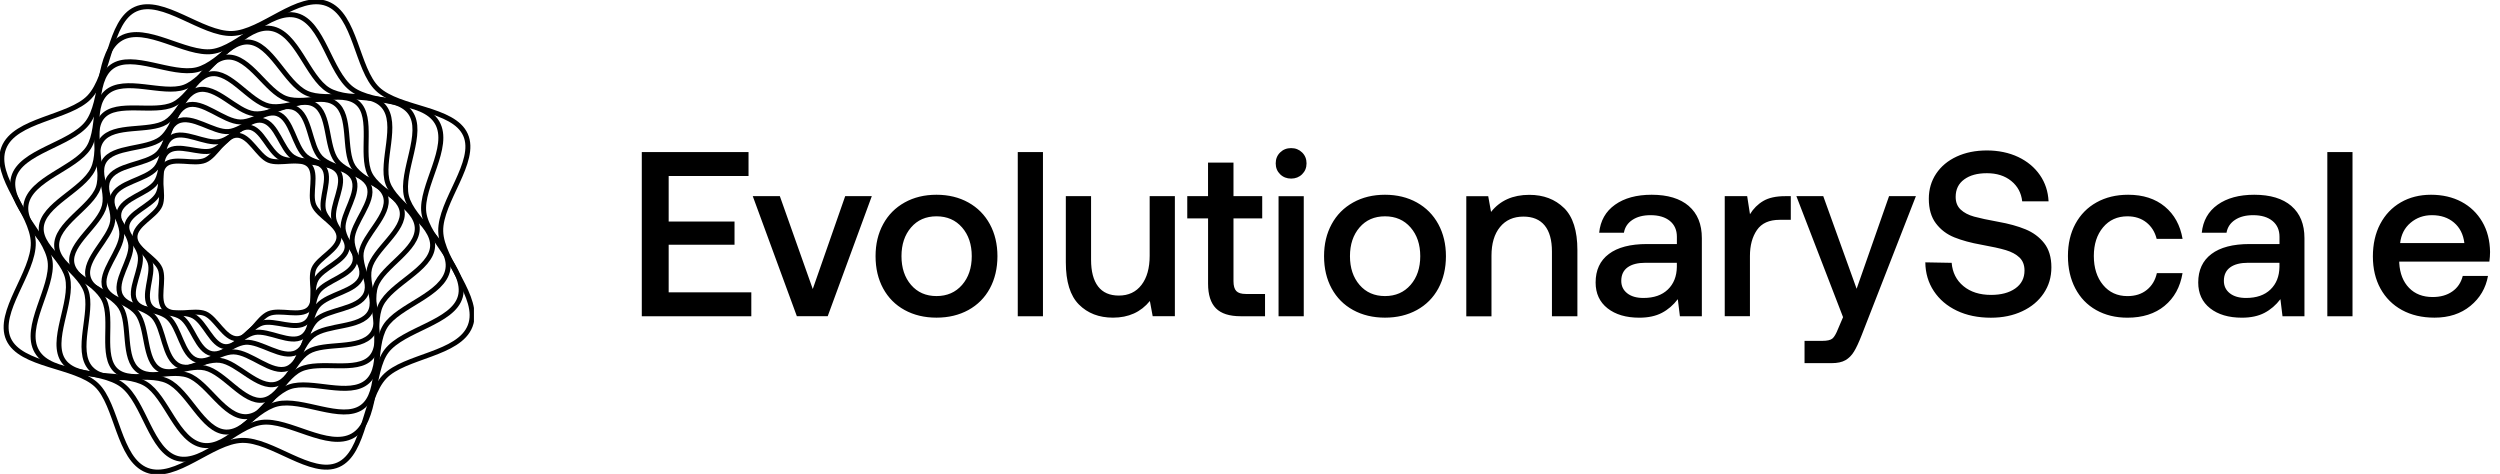
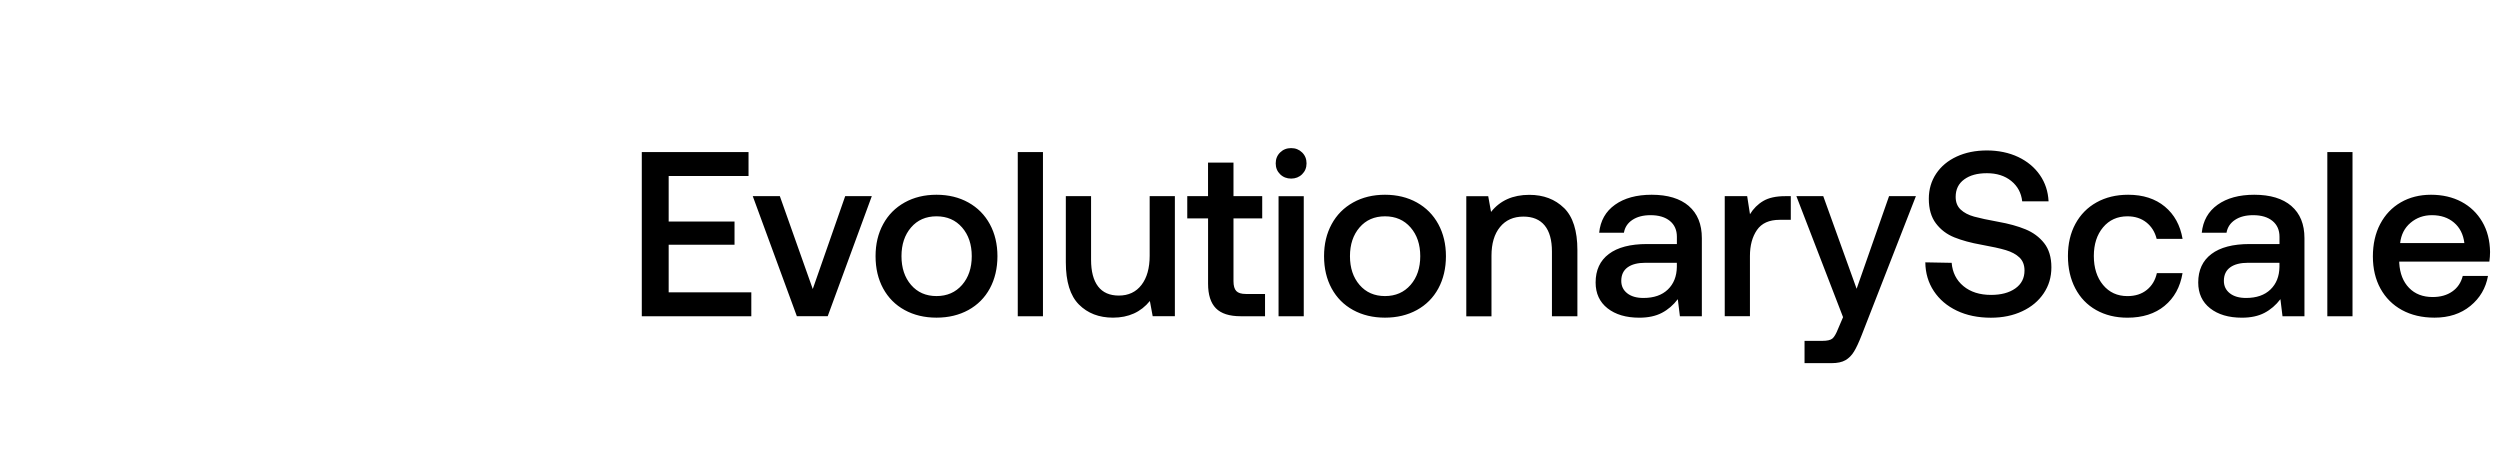
<svg xmlns="http://www.w3.org/2000/svg" width="211" height="40" viewBox="0 0 211 40" fill="none">
  <g clip-path="url(#clip0_368_11667)">
    <path d="M0.316 12.489C1.25 10.07 5.853 9.972 7.54 8.199C9.288 6.358 9.175 1.783 11.45 0.769C13.732 -0.246 17.047 2.902 19.578 2.827C22.109 2.752 25.175 -0.614 27.6 0.31C30.026 1.234 30.101 5.833 31.864 7.508C33.694 9.243 38.282 9.108 39.291 11.385C40.301 13.661 37.137 16.982 37.197 19.514C37.258 22.046 40.617 25.089 39.683 27.508C38.749 29.927 34.147 30.025 32.459 31.798C30.712 33.639 30.825 38.214 28.549 39.228C26.274 40.243 22.953 37.095 20.421 37.17C17.89 37.245 14.824 40.611 12.406 39.687C9.988 38.763 9.905 34.165 8.143 32.489C6.38 30.814 1.725 30.889 0.715 28.612C-0.294 26.336 2.87 23.015 2.809 20.483C2.749 17.951 -0.618 14.916 0.316 12.489Z" stroke="black" stroke-width="0.42" />
    <path d="M3.112 29.662C1.906 27.596 4.528 24.268 4.226 22.044C3.925 19.82 0.55 17.183 1.145 14.974C1.741 12.765 5.944 12.224 7.368 10.383C8.791 8.543 8.144 4.418 10.223 3.231C12.302 2.044 15.661 4.643 17.906 4.35C20.151 4.057 22.803 0.714 25.032 1.308C27.262 1.901 27.812 6.071 29.673 7.491C31.533 8.911 35.684 8.28 36.889 10.338C38.095 12.397 35.473 15.733 35.774 17.957C36.076 20.18 39.45 22.818 38.855 25.026C38.26 27.235 34.057 27.776 32.633 29.617C31.262 31.398 31.857 35.583 29.778 36.77C27.699 37.957 24.339 35.357 22.095 35.65C19.85 35.943 17.198 39.286 14.968 38.693C12.739 38.099 12.189 33.93 10.328 32.51C8.467 31.09 4.317 31.721 3.112 29.662Z" stroke="black" stroke-width="0.42" />
    <path d="M17.13 37.584C14.938 37.246 14.064 33.467 12.287 32.393C10.509 31.319 6.637 32.197 5.386 30.5C4.136 28.802 6.2 25.503 5.695 23.422C5.213 21.416 1.846 19.425 2.2 17.261C2.554 15.098 6.388 14.211 7.488 12.445C8.588 10.68 7.714 6.863 9.447 5.624C11.172 4.384 14.501 6.397 16.61 5.886C18.72 5.376 20.678 2.062 22.87 2.4C25.062 2.738 25.936 6.518 27.714 7.592C29.492 8.666 33.364 7.787 34.614 9.485C35.865 11.183 33.801 14.482 34.305 16.563C34.81 18.644 38.155 20.56 37.801 22.723C37.447 24.887 33.612 25.774 32.513 27.539C31.375 29.365 32.286 33.122 30.554 34.361C28.821 35.601 25.499 33.587 23.39 34.098C21.281 34.609 19.322 37.922 17.13 37.584Z" stroke="black" stroke-width="0.42" />
    <path d="M31.013 32.199C29.492 33.559 26.253 32.003 24.445 32.65C22.569 33.318 21.01 36.556 19.059 36.466C17.108 36.376 15.925 33.003 14.132 32.161C12.339 31.32 9.01 32.589 7.654 31.087C6.298 29.584 7.895 26.346 7.262 24.55C6.629 22.755 3.367 21.162 3.48 19.216C3.593 17.27 6.983 16.068 7.85 14.272C8.716 12.477 7.465 9.171 8.979 7.811C10.494 6.451 13.74 8.006 15.548 7.36C17.356 6.714 18.983 3.453 20.934 3.544C22.885 3.634 24.068 7.007 25.861 7.849C27.586 8.66 30.983 7.42 32.339 8.923C33.695 10.426 32.098 13.664 32.731 15.459C33.364 17.255 36.625 18.848 36.512 20.794C36.399 22.74 33.01 23.942 32.143 25.737C31.277 27.533 32.528 30.839 31.013 32.199Z" stroke="black" stroke-width="0.42" />
    <path d="M35.216 19.2C35.314 21.071 32.301 22.468 31.713 24.129C31.103 25.849 32.534 28.825 31.329 30.162C30.124 31.499 27.005 30.387 25.355 31.176C23.706 31.965 22.681 35.068 20.806 35.166C18.93 35.263 17.521 32.258 15.856 31.672C14.192 31.086 11.148 32.483 9.807 31.281C8.467 30.079 9.574 26.969 8.79 25.323C8.007 23.678 4.888 22.649 4.783 20.785C4.678 18.922 7.698 17.517 8.286 15.857C8.873 14.196 7.465 11.161 8.67 9.824C9.875 8.486 12.994 9.598 14.644 8.809C16.293 8.021 17.318 4.918 19.194 4.82C21.069 4.722 22.478 7.728 24.143 8.314C25.868 8.922 28.851 7.502 30.192 8.704C31.532 9.906 30.425 13.017 31.209 14.662C31.969 16.247 35.111 17.337 35.216 19.2Z" stroke="black" stroke-width="0.42" />
    <path d="M28.294 8.723C29.695 9.73 28.957 12.683 29.808 14.057C30.66 15.432 33.673 16.184 33.936 17.814C34.2 19.444 31.579 21.022 31.187 22.652C30.795 24.283 32.437 26.807 31.413 28.19C30.388 29.572 27.405 28.843 26.012 29.692C24.618 30.541 23.857 33.509 22.208 33.772C20.558 34.027 18.961 31.45 17.311 31.06C15.722 30.684 13.108 32.292 11.707 31.285C10.306 30.278 11.044 27.326 10.193 25.951C9.341 24.576 6.328 23.825 6.064 22.194C5.801 20.564 8.422 18.986 8.814 17.356C9.206 15.725 7.564 13.201 8.588 11.819C9.613 10.436 12.596 11.165 13.989 10.316C15.383 9.467 16.144 6.499 17.793 6.236C19.443 5.973 21.04 8.558 22.69 8.949C24.279 9.324 26.893 7.716 28.294 8.723Z" stroke="black" stroke-width="0.42" />
    <path d="M16.693 7.59C18.237 7.177 19.932 9.408 21.424 9.596C22.968 9.791 25.212 8.078 26.538 8.83C27.864 9.581 27.48 12.353 28.422 13.578C29.363 14.803 32.143 15.088 32.55 16.613C32.956 18.139 30.689 19.844 30.486 21.324C30.282 22.804 31.985 25.066 31.209 26.388C30.433 27.71 27.638 27.357 26.403 28.304C25.167 29.25 24.843 32.008 23.299 32.421C21.755 32.834 20.06 30.603 18.569 30.415C17.024 30.22 14.779 31.933 13.454 31.181C12.128 30.43 12.512 27.658 11.57 26.433C10.629 25.208 7.849 24.923 7.442 23.398C7.036 21.872 9.303 20.167 9.506 18.687C9.71 17.207 8.007 14.945 8.783 13.623C9.559 12.301 12.354 12.654 13.589 11.707C14.825 10.761 15.149 8.003 16.693 7.59Z" stroke="black" stroke-width="0.42" />
    <path d="M9.123 15.185C9.725 13.848 12.324 13.93 13.326 12.976C14.328 12.022 14.441 9.408 15.752 8.897C17.062 8.386 18.848 10.264 20.279 10.294C21.71 10.324 23.533 8.521 24.874 9.115C26.215 9.708 26.117 12.308 27.066 13.299C28.015 14.291 30.637 14.396 31.142 15.704C31.646 17.011 29.755 18.799 29.718 20.227C29.68 21.654 31.48 23.472 30.878 24.809C30.275 26.147 27.676 26.064 26.674 27.018C25.673 27.973 25.56 30.587 24.249 31.098C22.938 31.609 21.153 29.731 19.721 29.701C18.343 29.671 16.467 31.474 15.126 30.88C13.786 30.287 13.883 27.687 12.934 26.695C11.985 25.703 9.364 25.598 8.859 24.291C8.354 22.984 10.245 21.196 10.283 19.768C10.32 18.341 8.52 16.523 9.123 15.185Z" stroke="black" stroke-width="0.42" />
    <path d="M10.184 24.959C9.567 23.757 11.141 21.954 11.043 20.692C10.945 19.43 9.115 17.837 9.514 16.612C9.913 15.388 12.301 15.2 13.16 14.2C13.989 13.239 13.777 10.857 14.983 10.249C16.188 9.64 18.011 11.203 19.284 11.105C20.557 11.007 22.154 9.197 23.397 9.595C24.64 9.993 24.821 12.367 25.83 13.216C26.84 14.065 29.198 13.84 29.815 15.034C30.433 16.229 28.858 18.04 28.956 19.302C29.054 20.564 30.885 22.157 30.486 23.382C30.086 24.606 27.698 24.794 26.84 25.793C25.981 26.793 26.222 29.137 25.017 29.745C23.811 30.354 21.988 28.791 20.715 28.889C19.442 28.986 17.845 30.797 16.602 30.399C15.36 30.001 15.179 27.627 14.169 26.777C13.197 25.951 10.802 26.154 10.184 24.959Z" stroke="black" stroke-width="0.42" />
    <path d="M17.853 29.845C16.625 29.589 16.249 27.433 15.277 26.772C14.305 26.111 12.098 26.494 11.443 25.502C10.787 24.511 12.053 22.707 11.827 21.52C11.601 20.333 9.778 19.154 10.042 17.944C10.305 16.734 12.497 16.344 13.168 15.382C13.861 14.383 13.462 12.242 14.479 11.588C15.495 10.934 17.311 12.174 18.509 11.949C19.706 11.723 20.919 9.912 22.147 10.168C23.375 10.423 23.752 12.58 24.723 13.241C25.733 13.925 27.902 13.519 28.558 14.511C29.213 15.502 27.948 17.305 28.174 18.492C28.399 19.68 30.222 20.859 29.959 22.069C29.695 23.278 27.503 23.669 26.833 24.631C26.162 25.592 26.539 27.771 25.522 28.425C24.505 29.078 22.689 27.839 21.492 28.064C20.294 28.29 19.081 30.1 17.853 29.845Z" stroke="black" stroke-width="0.42" />
-     <path d="M25.853 27.203C24.956 27.924 23.171 26.955 22.132 27.263C21.092 27.571 20.075 29.367 18.983 29.254C17.883 29.142 17.318 27.211 16.331 26.677C15.344 26.144 13.424 26.767 12.708 25.881C11.992 24.994 12.987 23.214 12.678 22.177C12.369 21.14 10.584 20.156 10.704 19.059C10.825 17.962 12.776 17.384 13.318 16.399C13.86 15.415 13.25 13.507 14.147 12.785C15.043 12.064 16.828 13.033 17.868 12.725C18.907 12.417 19.924 10.622 21.017 10.734C22.109 10.847 22.681 12.778 23.668 13.311C24.655 13.845 26.576 13.221 27.292 14.108C28.007 14.994 27.013 16.775 27.322 17.812C27.631 18.849 29.416 19.833 29.295 20.93C29.175 22.027 27.224 22.605 26.681 23.589C26.139 24.573 26.749 26.482 25.853 27.203Z" stroke="black" stroke-width="0.42" />
    <path d="M28.61 20C28.61 21.06 26.87 21.758 26.486 22.683C26.102 23.607 26.81 25.357 26.086 26.071C25.363 26.785 23.638 26.071 22.689 26.469C21.74 26.867 21.062 28.588 20 28.588C18.938 28.588 18.237 26.852 17.311 26.469C16.384 26.086 14.629 26.792 13.913 26.071C13.198 25.35 13.913 23.629 13.514 22.683C13.115 21.736 11.39 21.06 11.39 20C11.39 18.941 13.13 18.242 13.514 17.318C13.898 16.394 13.19 14.643 13.913 13.93C14.636 13.216 16.361 13.93 17.311 13.531C18.26 13.133 18.938 11.413 20 11.413C21.062 11.413 21.762 13.148 22.689 13.531C23.616 13.915 25.371 13.209 26.086 13.93C26.802 14.651 26.086 16.372 26.486 17.318C26.885 18.265 28.61 18.941 28.61 20Z" stroke="black" stroke-width="0.42" />
  </g>
  <path fill-rule="evenodd" clip-rule="evenodd" d="M110.272 13.787C110.272 13.417 110.147 13.111 109.898 12.867C109.646 12.622 109.339 12.5 108.971 12.5C108.603 12.5 108.293 12.622 108.043 12.867C107.794 13.111 107.67 13.417 107.67 13.787C107.67 14.156 107.794 14.462 108.043 14.707C108.293 14.951 108.603 15.073 108.971 15.073C109.339 15.073 109.649 14.951 109.898 14.707C110.147 14.462 110.272 14.156 110.272 13.787ZM110.037 16.558H107.91V26.695H110.037V16.558ZM54.17 12.834H63.176V14.855H56.436V18.695H61.994V20.654H56.436V24.674H63.411V26.695H54.167V12.837L54.17 12.834ZM63.532 16.553H65.818L68.597 24.393L71.335 16.553H73.581L69.858 26.69H67.255L63.532 16.553ZM74.537 24.344C74.966 25.13 75.569 25.739 76.351 26.167C77.131 26.595 78.029 26.81 79.04 26.81C80.052 26.81 80.947 26.595 81.729 26.167C82.512 25.736 83.117 25.13 83.543 24.344C83.969 23.558 84.184 22.638 84.184 21.622C84.184 20.606 83.969 19.707 83.543 18.921C83.114 18.134 82.512 17.526 81.729 17.089C80.95 16.656 80.052 16.437 79.04 16.437C78.029 16.437 77.134 16.653 76.351 17.089C75.569 17.526 74.963 18.134 74.537 18.921C74.111 19.707 73.897 20.592 73.897 21.622C73.897 22.653 74.111 23.558 74.537 24.344ZM82.016 21.622C82.016 22.612 81.744 23.421 81.199 24.047C80.654 24.673 79.933 24.988 79.04 24.988C78.148 24.988 77.432 24.673 76.893 24.047C76.354 23.421 76.085 22.612 76.085 21.622C76.085 20.632 76.354 19.823 76.893 19.197C77.432 18.571 78.145 18.257 79.04 18.257C79.936 18.257 80.654 18.571 81.199 19.197C81.744 19.823 82.016 20.632 82.016 21.622ZM85.899 12.834H88.026V26.692H85.899V12.834ZM99.159 26.69V16.553H97.032V21.581C97.032 22.626 96.803 23.447 96.342 24.047C95.882 24.646 95.244 24.946 94.43 24.946C93.656 24.946 93.071 24.69 92.677 24.175C92.283 23.66 92.086 22.909 92.086 21.919V16.553H89.956V22.137C89.956 23.773 90.324 24.961 91.06 25.7C91.796 26.44 92.755 26.81 93.937 26.81C95.25 26.81 96.287 26.341 97.049 25.403L97.287 26.69H99.159ZM101.958 18.435H100.205V16.554H101.958V13.722H104.106V16.554H106.531V18.435H104.106V23.722C104.106 24.118 104.184 24.397 104.343 24.563C104.5 24.729 104.769 24.811 105.152 24.811H106.769V26.691H104.72C103.761 26.691 103.062 26.467 102.622 26.019C102.181 25.57 101.961 24.877 101.961 23.94V18.435H101.958ZM114.204 26.167C113.422 25.739 112.819 25.13 112.39 24.344C111.964 23.558 111.75 22.653 111.75 21.622C111.75 20.592 111.964 19.707 112.39 18.921C112.816 18.134 113.422 17.526 114.204 17.089C114.986 16.653 115.882 16.437 116.893 16.437C117.904 16.437 118.803 16.656 119.582 17.089C120.365 17.526 120.967 18.134 121.396 18.921C121.822 19.707 122.037 20.606 122.037 21.622C122.037 22.638 121.822 23.558 121.396 24.344C120.97 25.13 120.365 25.736 119.582 26.167C118.8 26.595 117.904 26.81 116.893 26.81C115.882 26.81 114.984 26.595 114.204 26.167ZM119.052 24.047C119.597 23.421 119.869 22.612 119.869 21.622C119.869 20.632 119.597 19.823 119.052 19.197C118.507 18.571 117.789 18.257 116.893 18.257C115.998 18.257 115.285 18.571 114.746 19.197C114.207 19.823 113.937 20.632 113.937 21.622C113.937 22.612 114.207 23.421 114.746 24.047C115.285 24.673 116.001 24.988 116.893 24.988C117.786 24.988 118.507 24.673 119.052 24.047ZM133.132 21.111C133.132 19.475 132.755 18.287 131.999 17.547L132.001 17.553C131.245 16.814 130.269 16.444 129.075 16.444C127.684 16.444 126.606 16.924 125.844 17.888L125.606 16.561H123.755V26.698H125.881V21.588C125.881 20.558 126.119 19.751 126.6 19.163C127.078 18.575 127.739 18.281 128.579 18.281C129.367 18.281 129.964 18.532 130.373 19.032C130.781 19.533 130.984 20.267 130.984 21.23V26.695H133.132V21.111ZM142.532 17.386C143.268 18.021 143.636 18.924 143.636 20.1V26.694H141.784L141.607 25.25C141.228 25.75 140.776 26.138 140.257 26.408C139.738 26.679 139.104 26.813 138.356 26.813C137.241 26.813 136.345 26.548 135.676 26.021C135.006 25.494 134.67 24.766 134.67 23.843C134.67 22.801 135.041 21.998 135.783 21.439C136.525 20.877 137.6 20.597 139.005 20.597H141.529V19.983C141.529 19.416 141.332 18.97 140.938 18.647C140.544 18.324 139.999 18.161 139.304 18.161C138.687 18.161 138.177 18.292 137.777 18.557C137.377 18.822 137.136 19.183 137.058 19.645H134.969C135.073 18.629 135.519 17.84 136.308 17.279C137.096 16.717 138.127 16.437 139.402 16.437C140.756 16.437 141.799 16.755 142.535 17.386H142.532ZM140.767 24.434C141.26 23.96 141.512 23.325 141.526 22.533V22.178H138.886C138.229 22.178 137.725 22.306 137.368 22.565C137.015 22.822 136.835 23.203 136.835 23.704C136.835 24.14 137.003 24.49 137.336 24.752C137.672 25.017 138.127 25.148 138.707 25.148C139.588 25.148 140.274 24.909 140.767 24.434ZM151.143 16.556V16.553L151.146 16.556H151.143ZM150.674 16.556H151.143V18.553H150.199C149.318 18.553 148.68 18.841 148.286 19.415C147.892 19.988 147.695 20.719 147.695 21.601V26.69H145.568V16.553H147.461L147.698 18.079C147.988 17.604 148.362 17.232 148.822 16.961C149.283 16.69 149.9 16.556 150.674 16.556ZM153.882 16.553L156.699 24.373L159.437 16.553H161.703L157.13 28.274C156.893 28.88 156.678 29.345 156.481 29.668C156.284 29.992 156.041 30.236 155.751 30.402C155.461 30.568 155.073 30.649 154.589 30.649H152.303V28.769H153.801C154.207 28.769 154.491 28.705 154.647 28.58C154.804 28.454 154.969 28.175 155.14 27.738L155.554 26.769L151.613 16.553H153.879H153.882ZM164.72 22.183L164.719 22.177L164.725 22.183L164.72 22.183ZM162.497 22.142L164.72 22.183C164.787 22.998 165.118 23.654 165.713 24.148C166.31 24.643 167.09 24.89 168.049 24.89C168.889 24.89 169.57 24.71 170.089 24.346C170.607 23.982 170.868 23.478 170.868 22.832C170.868 22.369 170.726 22.005 170.445 21.734C170.161 21.464 169.779 21.257 169.292 21.111C168.805 20.966 168.121 20.814 167.243 20.657C166.351 20.5 165.586 20.29 164.948 20.034C164.311 19.778 163.792 19.385 163.392 18.855C162.992 18.328 162.792 17.635 162.792 16.776C162.792 15.985 162.998 15.277 163.412 14.657C163.827 14.037 164.403 13.557 165.145 13.213C165.887 12.87 166.739 12.698 167.698 12.698C168.657 12.698 169.564 12.884 170.338 13.251C171.112 13.621 171.723 14.13 172.169 14.777C172.616 15.423 172.859 16.162 172.899 16.995H170.674C170.596 16.282 170.286 15.708 169.747 15.271C169.208 14.835 168.524 14.619 167.698 14.619C166.872 14.619 166.255 14.794 165.777 15.143C165.296 15.493 165.058 15.985 165.058 16.619C165.058 17.068 165.2 17.426 165.481 17.688C165.762 17.953 166.142 18.151 166.614 18.282C167.087 18.413 167.765 18.558 168.643 18.718C169.535 18.876 170.306 19.088 170.949 19.353C171.593 19.618 172.12 20.005 172.526 20.52C172.931 21.036 173.137 21.714 173.137 22.558C173.137 23.403 172.92 24.11 172.488 24.756C172.053 25.403 171.451 25.909 170.674 26.27C169.9 26.634 169.019 26.815 168.034 26.815C166.945 26.815 165.986 26.617 165.157 26.221C164.328 25.825 163.682 25.274 163.215 24.567C162.749 23.863 162.508 23.053 162.497 22.142ZM182.691 25.814C181.877 26.481 180.83 26.813 179.558 26.813C178.559 26.813 177.681 26.598 176.919 26.17C176.157 25.742 175.568 25.13 175.154 24.338C174.74 23.547 174.534 22.635 174.534 21.605C174.534 20.574 174.742 19.672 175.165 18.891C175.586 18.114 176.18 17.509 176.948 17.081C177.715 16.653 178.605 16.437 179.616 16.437C180.877 16.437 181.908 16.772 182.711 17.436C183.514 18.102 184.012 19.011 184.209 20.158H182.021C181.877 19.578 181.587 19.116 181.155 18.772C180.72 18.429 180.19 18.257 179.558 18.257C178.704 18.257 178.017 18.568 177.498 19.188C176.979 19.808 176.719 20.615 176.719 21.605C176.719 22.595 176.977 23.424 177.498 24.05C178.017 24.676 178.704 24.991 179.558 24.991C180.216 24.991 180.761 24.816 181.193 24.466C181.627 24.117 181.908 23.645 182.039 23.052H184.206C184.009 24.228 183.502 25.148 182.688 25.814H182.691ZM194.496 20.1C194.496 18.924 194.128 18.021 193.392 17.386H193.395C192.659 16.755 191.615 16.437 190.262 16.437C188.987 16.437 187.956 16.717 187.167 17.279C186.379 17.84 185.933 18.629 185.829 19.645H187.918C187.996 19.183 188.237 18.822 188.637 18.557C189.036 18.292 189.546 18.161 190.164 18.161C190.859 18.161 191.404 18.324 191.798 18.647C192.192 18.97 192.389 19.416 192.389 19.983V20.597H189.865C188.46 20.597 187.385 20.877 186.643 21.439C185.901 21.998 185.53 22.801 185.53 23.843C185.53 24.766 185.866 25.494 186.536 26.021C187.205 26.548 188.101 26.813 189.216 26.813C189.964 26.813 190.598 26.679 191.117 26.408C191.636 26.138 192.088 25.75 192.467 25.25L192.644 26.694H194.496V20.1ZM192.386 22.533C192.372 23.325 192.12 23.96 191.627 24.434C191.134 24.909 190.448 25.148 189.567 25.148C188.987 25.148 188.532 25.017 188.196 24.752C187.863 24.49 187.695 24.14 187.695 23.704C187.695 23.203 187.874 22.822 188.228 22.565C188.584 22.306 189.089 22.178 189.746 22.178H192.386V22.533ZM196.426 12.834H198.552V26.692H196.426V12.834ZM202.624 17.081C201.882 17.512 201.305 18.117 200.891 18.903V18.9C200.477 19.686 200.271 20.612 200.271 21.643C200.271 22.673 200.485 23.579 200.911 24.356C201.34 25.133 201.943 25.739 202.725 26.167C203.508 26.595 204.423 26.81 205.475 26.81C206.684 26.81 207.692 26.481 208.5 25.82C209.306 25.162 209.801 24.318 209.987 23.287H207.857C207.712 23.855 207.417 24.295 206.97 24.603C206.524 24.915 205.974 25.069 205.316 25.069C204.487 25.069 203.824 24.813 203.325 24.298C202.824 23.782 202.549 23.084 202.496 22.199V22.079H210.103C210.14 21.803 210.161 21.532 210.161 21.267C210.146 20.292 209.926 19.439 209.5 18.714C209.074 17.989 208.489 17.427 207.747 17.031C207.005 16.635 206.136 16.437 205.177 16.437C204.218 16.437 203.366 16.653 202.624 17.081ZM207.115 18.784C207.608 19.2 207.901 19.776 207.993 20.516H207.99H202.572C202.653 19.803 202.943 19.232 203.45 18.804C203.954 18.376 204.557 18.161 205.252 18.161C206.003 18.161 206.623 18.367 207.115 18.784Z" fill="black" />
  <defs>
    <clipPath id="clip0_368_11667">
-       <rect width="40" height="40" fill="white" />
-     </clipPath>
+       </clipPath>
  </defs>
</svg>